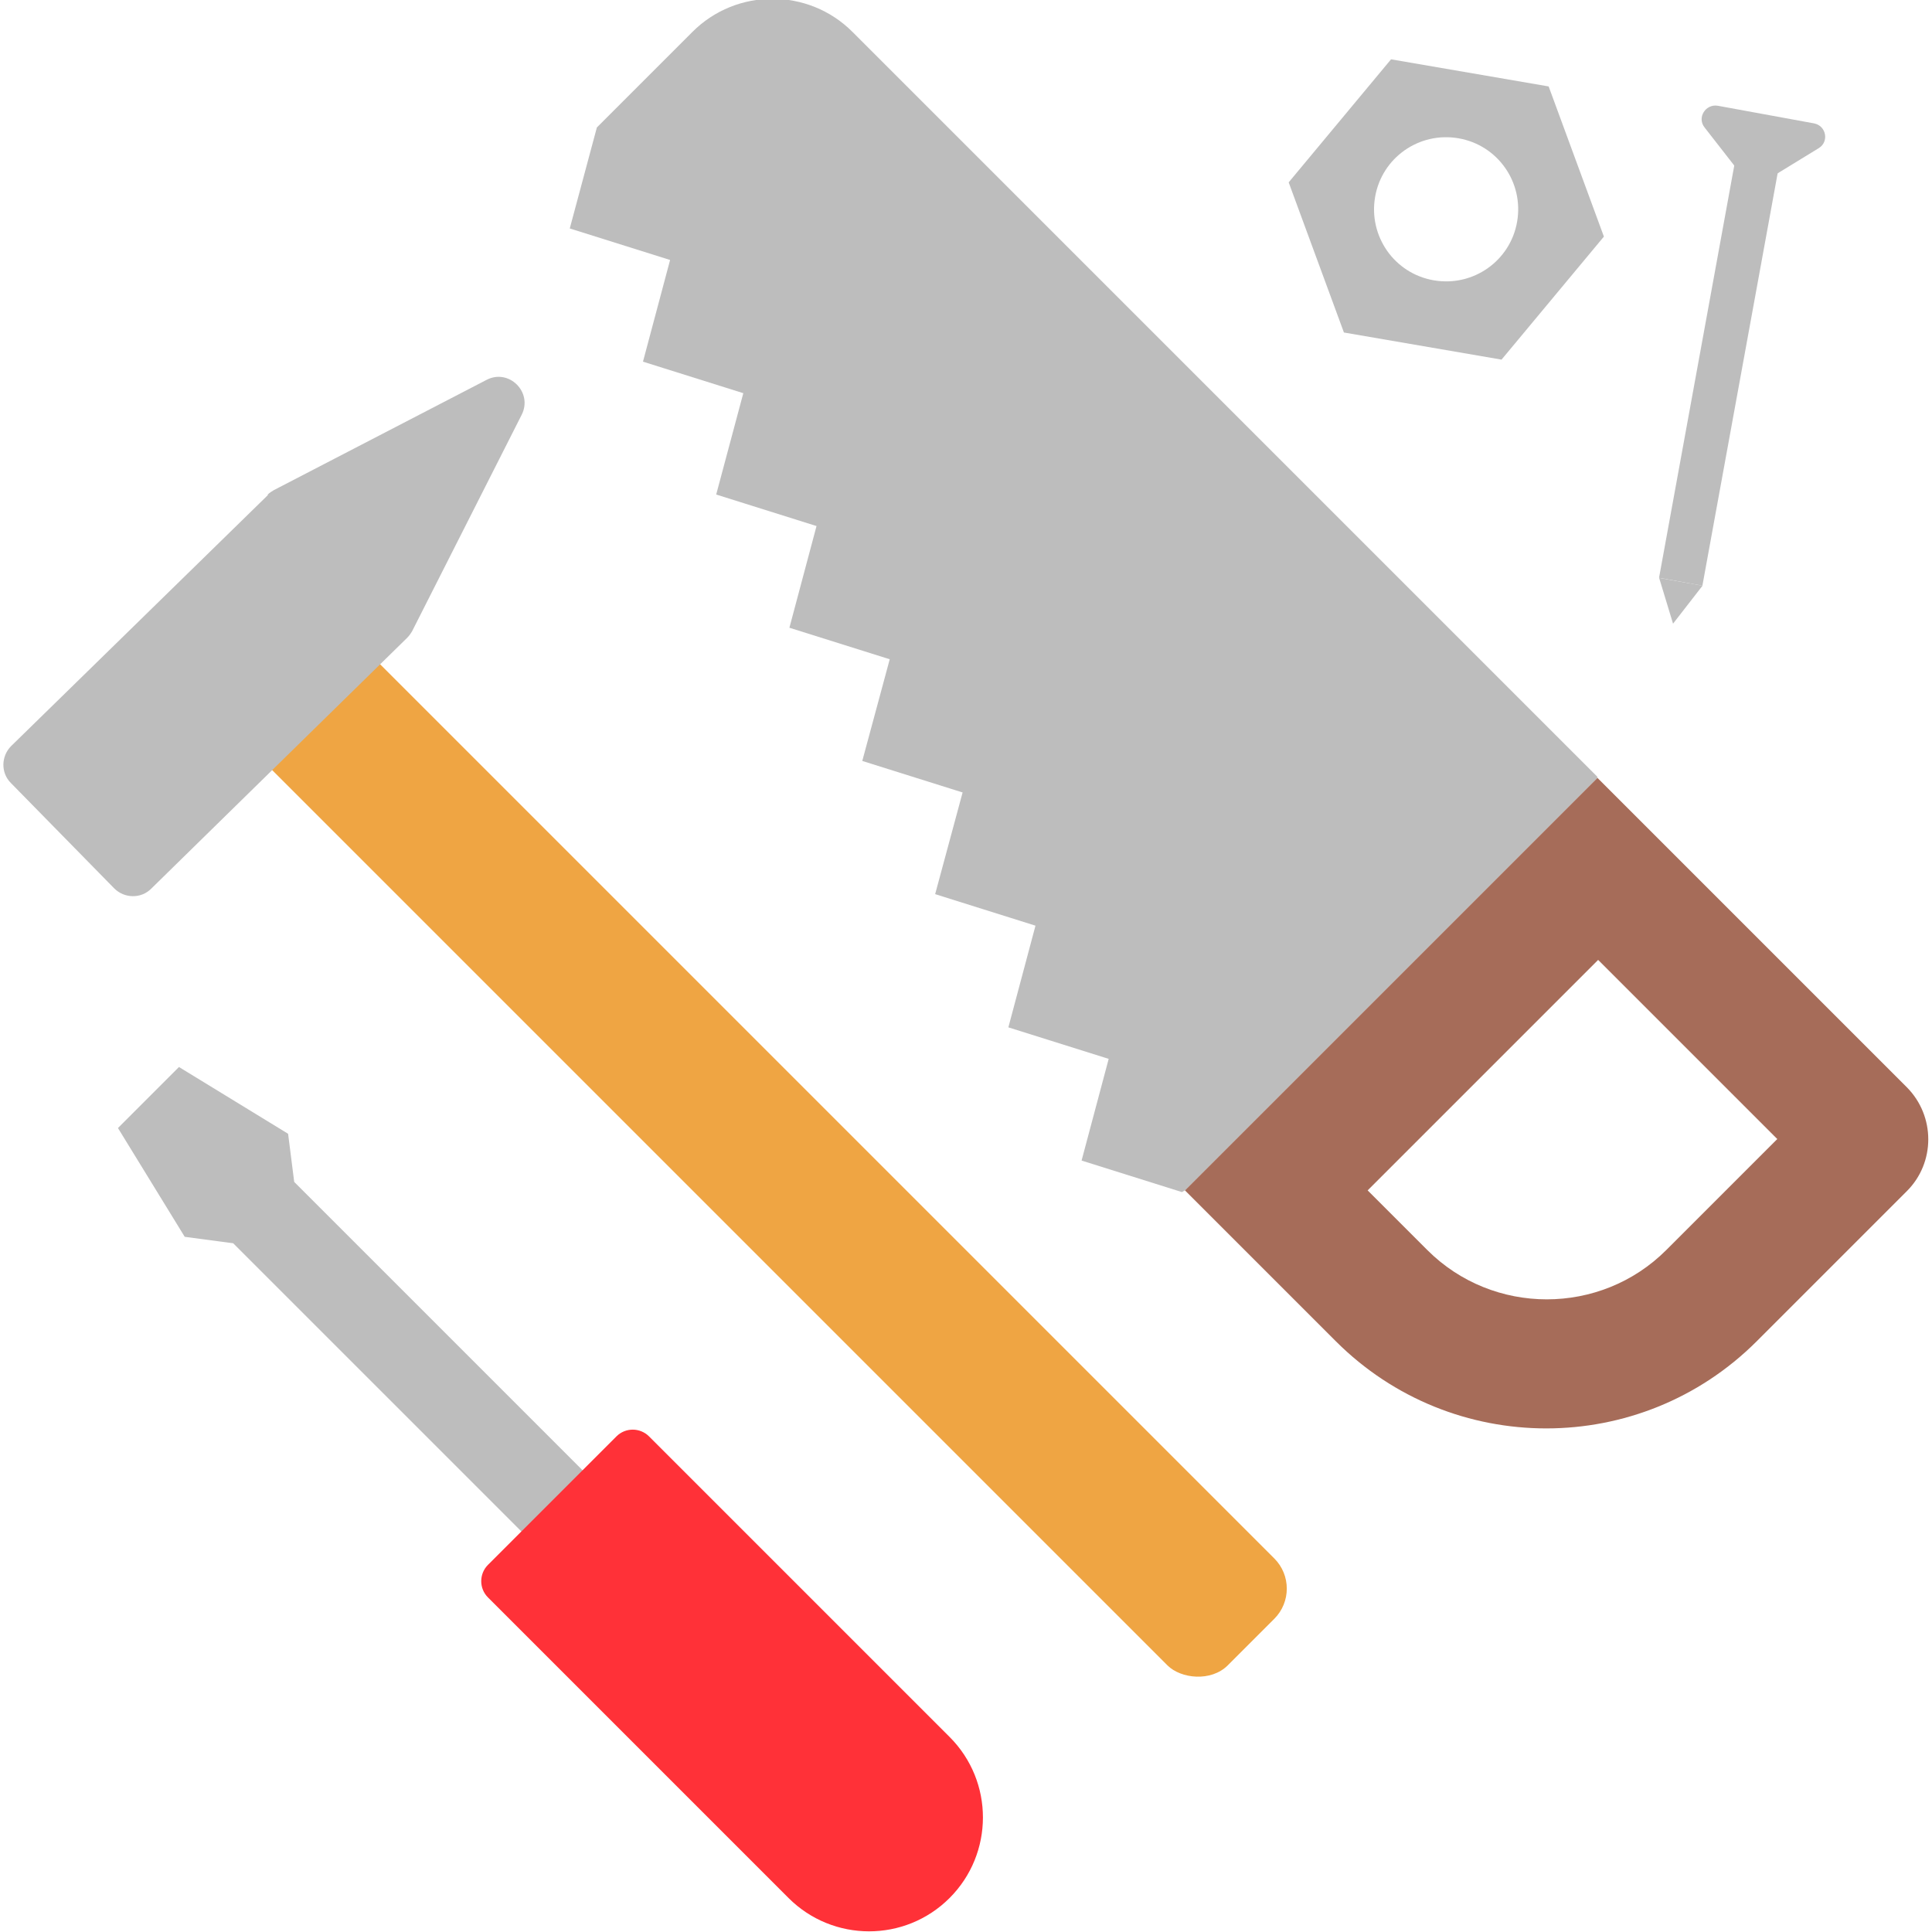
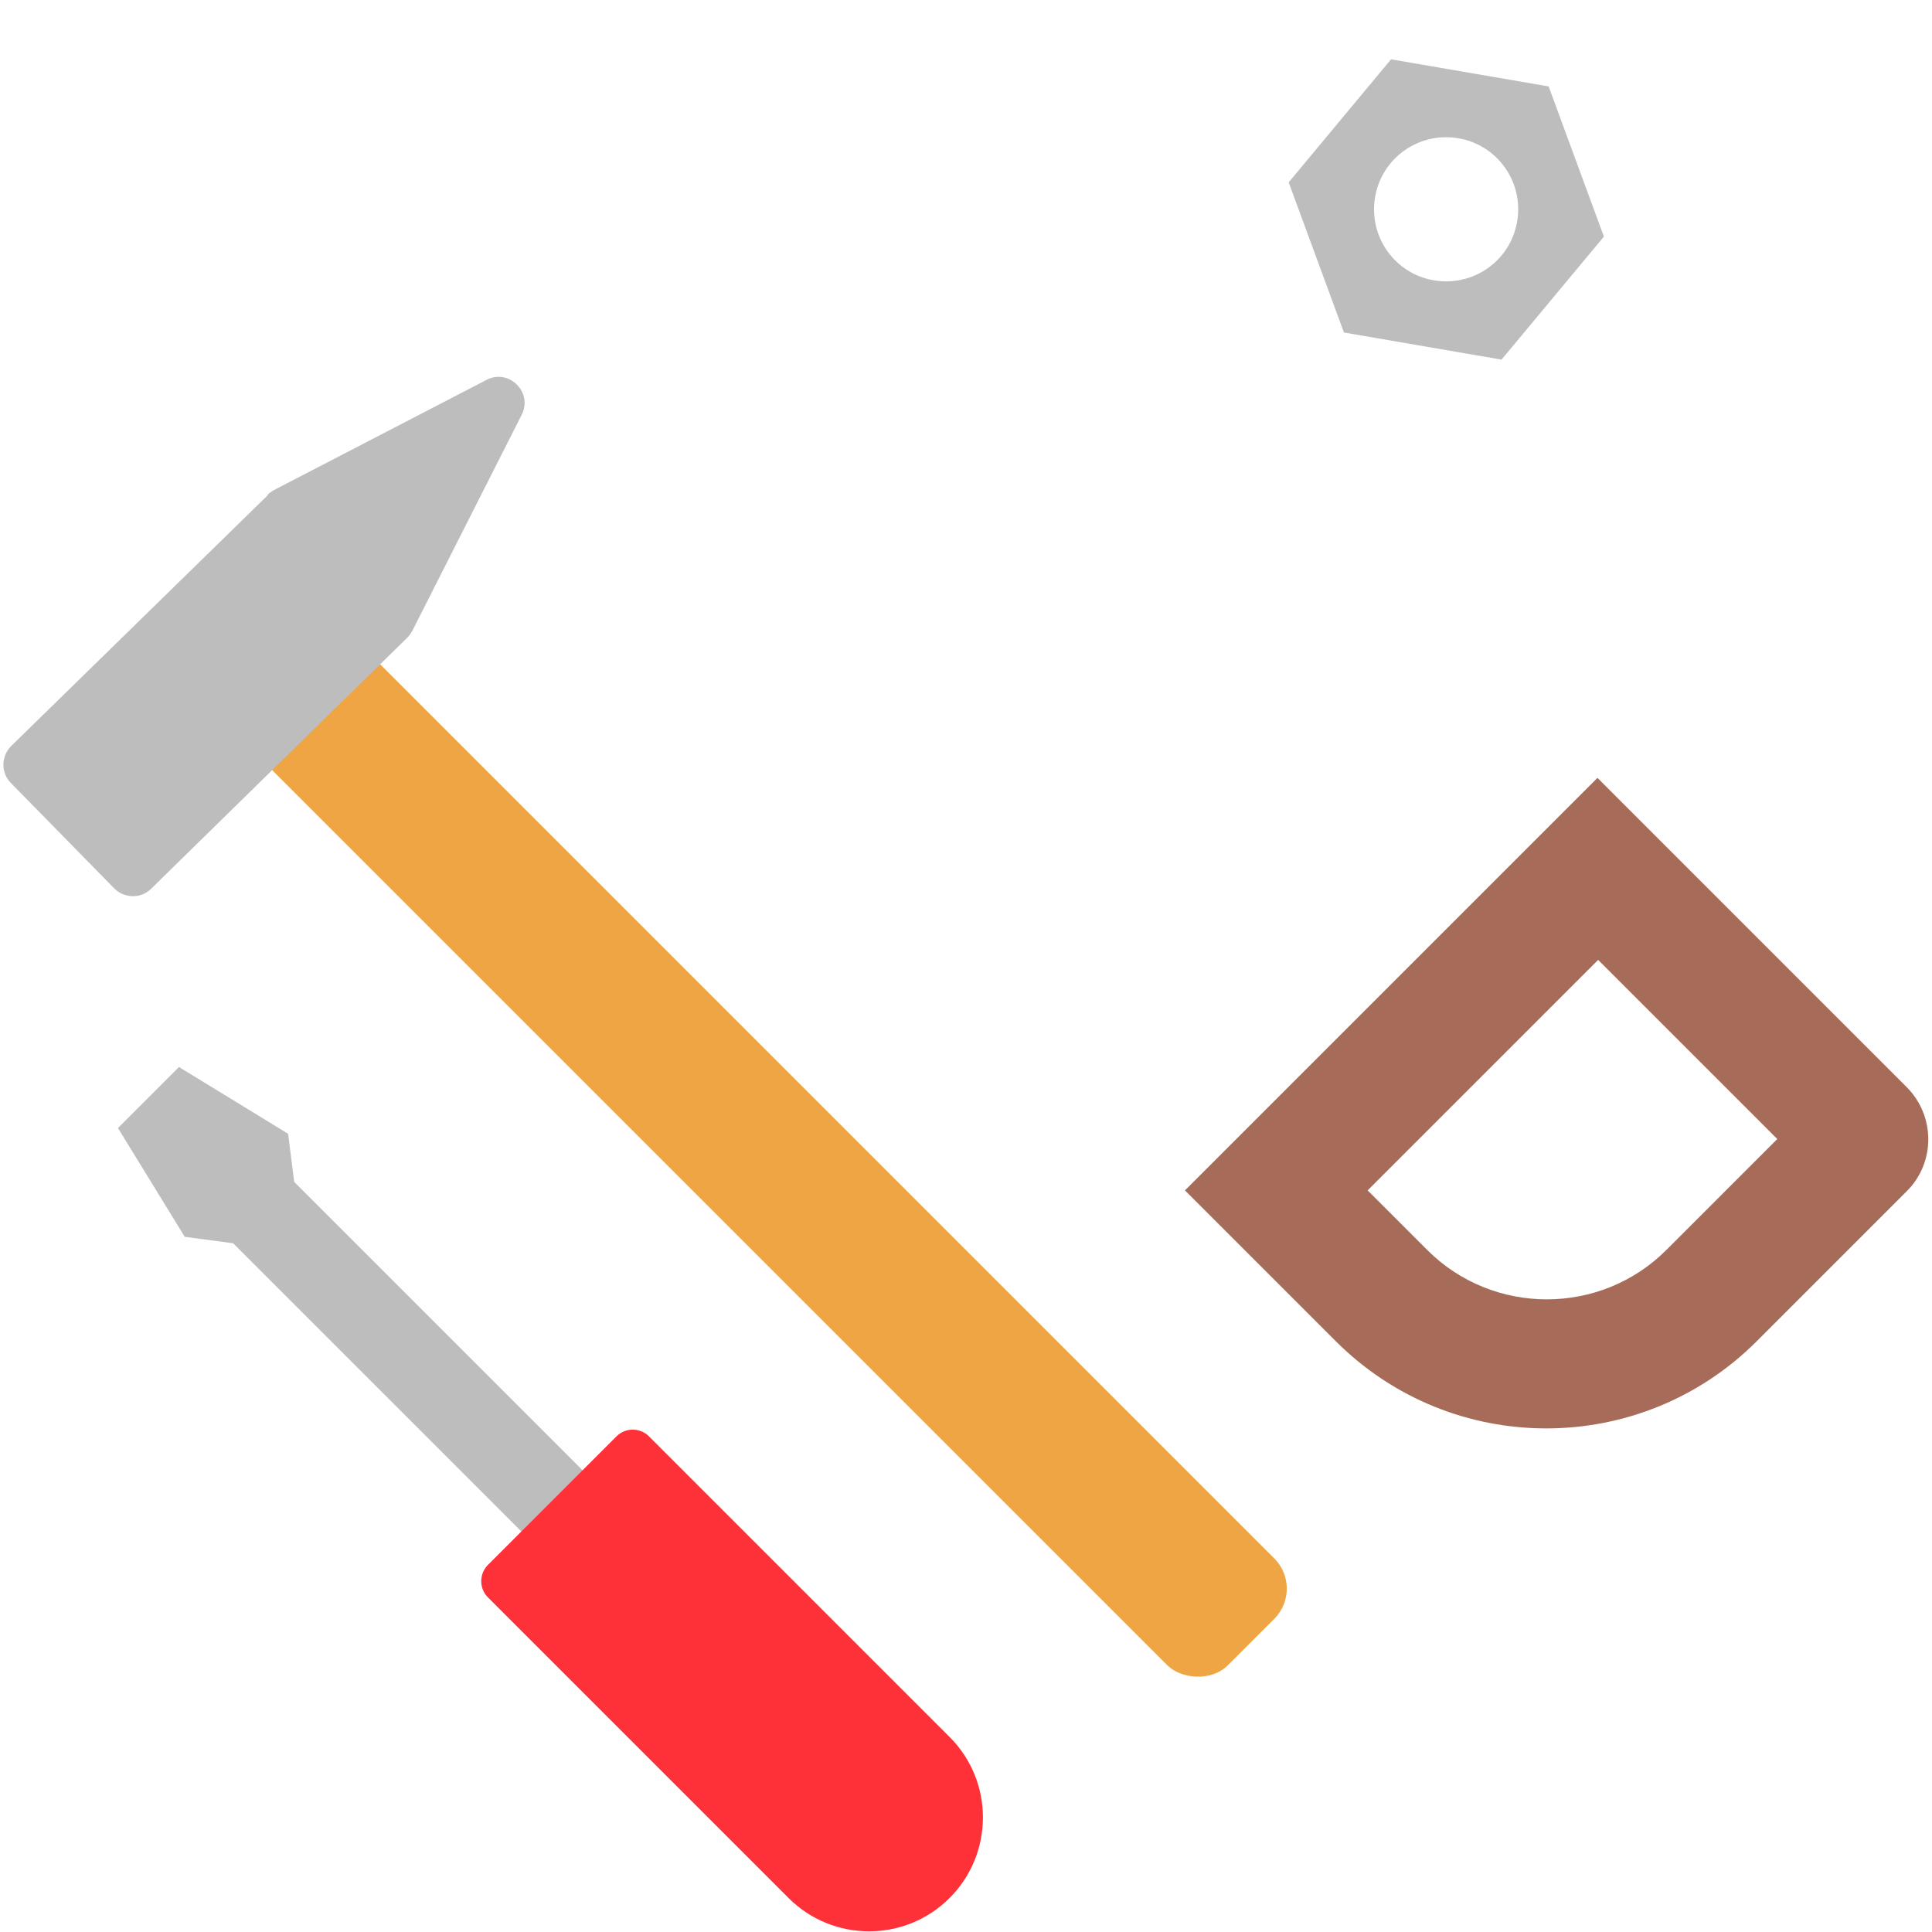
<svg xmlns="http://www.w3.org/2000/svg" id="Vrstva_1" data-name="Vrstva 1" viewBox="0 0 57 57">
  <defs>
    <style>
      .cls-1 {
        fill: #a66c59;
      }

      .cls-1, .cls-2, .cls-3, .cls-4 {
        stroke-width: 0px;
      }

      .cls-2 {
        fill: #efa543;
      }

      .cls-3 {
        fill: #ff3138;
      }

      .cls-4 {
        fill: #bdbdbd;
      }
    </style>
  </defs>
  <path class="cls-4" d="M45.69,2.55l-4.65-.8-3.02,3.63,1.63,4.43,4.65.8,3.02-3.63-1.63-4.43ZM44.76,6.54c-.2,1.16-1.3,1.93-2.46,1.73-1.16-.2-1.93-1.3-1.73-2.46.2-1.16,1.3-1.93,2.46-1.73,1.16.2,1.93,1.3,1.73,2.46Z" />
  <rect class="cls-2" x="20.23" y="13.56" width="4.46" height="40.87" rx="1.26" ry="1.26" transform="translate(-17.46 25.84) rotate(-45)" />
  <path class="cls-4" d="M7.9,14.61L.33,22.01c-.3.3-.31.79-.01,1.09l3.05,3.11c.3.3.79.31,1.09.01l7.55-7.4c.06-.06.11-.13.15-.2l3.23-6.38c.34-.67-.38-1.38-1.04-1.03l-6.27,3.25c-.07.04-.13.08-.18.13Z" />
  <polygon class="cls-4" points="17.61 43.8 15.81 45.61 6.88 36.68 5.45 36.49 3.48 33.28 5.28 31.48 8.5 33.45 8.68 34.87 17.61 43.8" />
  <path class="cls-3" d="M19.48,41.85h5.36c.38,0,.68.31.68.68v12.54c0,1.86-1.51,3.36-3.36,3.36h0c-1.86,0-3.36-1.51-3.36-3.36v-12.54c0-.38.31-.68.68-.68Z" transform="translate(-28.97 30.35) rotate(-45)" />
-   <path class="cls-4" d="M47.13,22.95l-12.17,12.17-.09.05h0s-2.96-.93-2.96-.93l.8-3-2.96-.93.8-3-2.96-.93.81-3-2.96-.93.81-3-2.96-.93.8-3-2.96-.93.8-2.99-2.96-.93.8-3-2.96-.93.8-2.98,2.82-2.82c1.3-1.3,3.42-1.3,4.72,0l21.97,21.97Z" />
  <path class="cls-1" d="M52.43,33.61l-3.27,3.27c-1.94,1.94-5.11,1.94-7.05,0l-1.76-1.76,6.8-6.8,5.29,5.29M56.26,32.08l-9.13-9.13-12.17,12.17,4.45,4.45c3.43,3.43,8.99,3.43,12.42,0l4.43-4.43c.84-.84.84-2.21,0-3.06h0Z" />
  <g>
-     <rect class="cls-4" x="50.07" y="4.62" width="1.3" height="12.65" transform="translate(2.79 -8.93) rotate(10.34)" />
-     <path class="cls-4" d="M50.68,3.12l2.84.52c.36.07.45.54.14.73l-1.96,1.2-1.41-1.81c-.23-.29.03-.7.39-.64Z" />
-     <polygon class="cls-4" points="48.95 17.05 50.23 17.28 49.36 18.4 48.95 17.05" />
-   </g>
+     </g>
</svg>